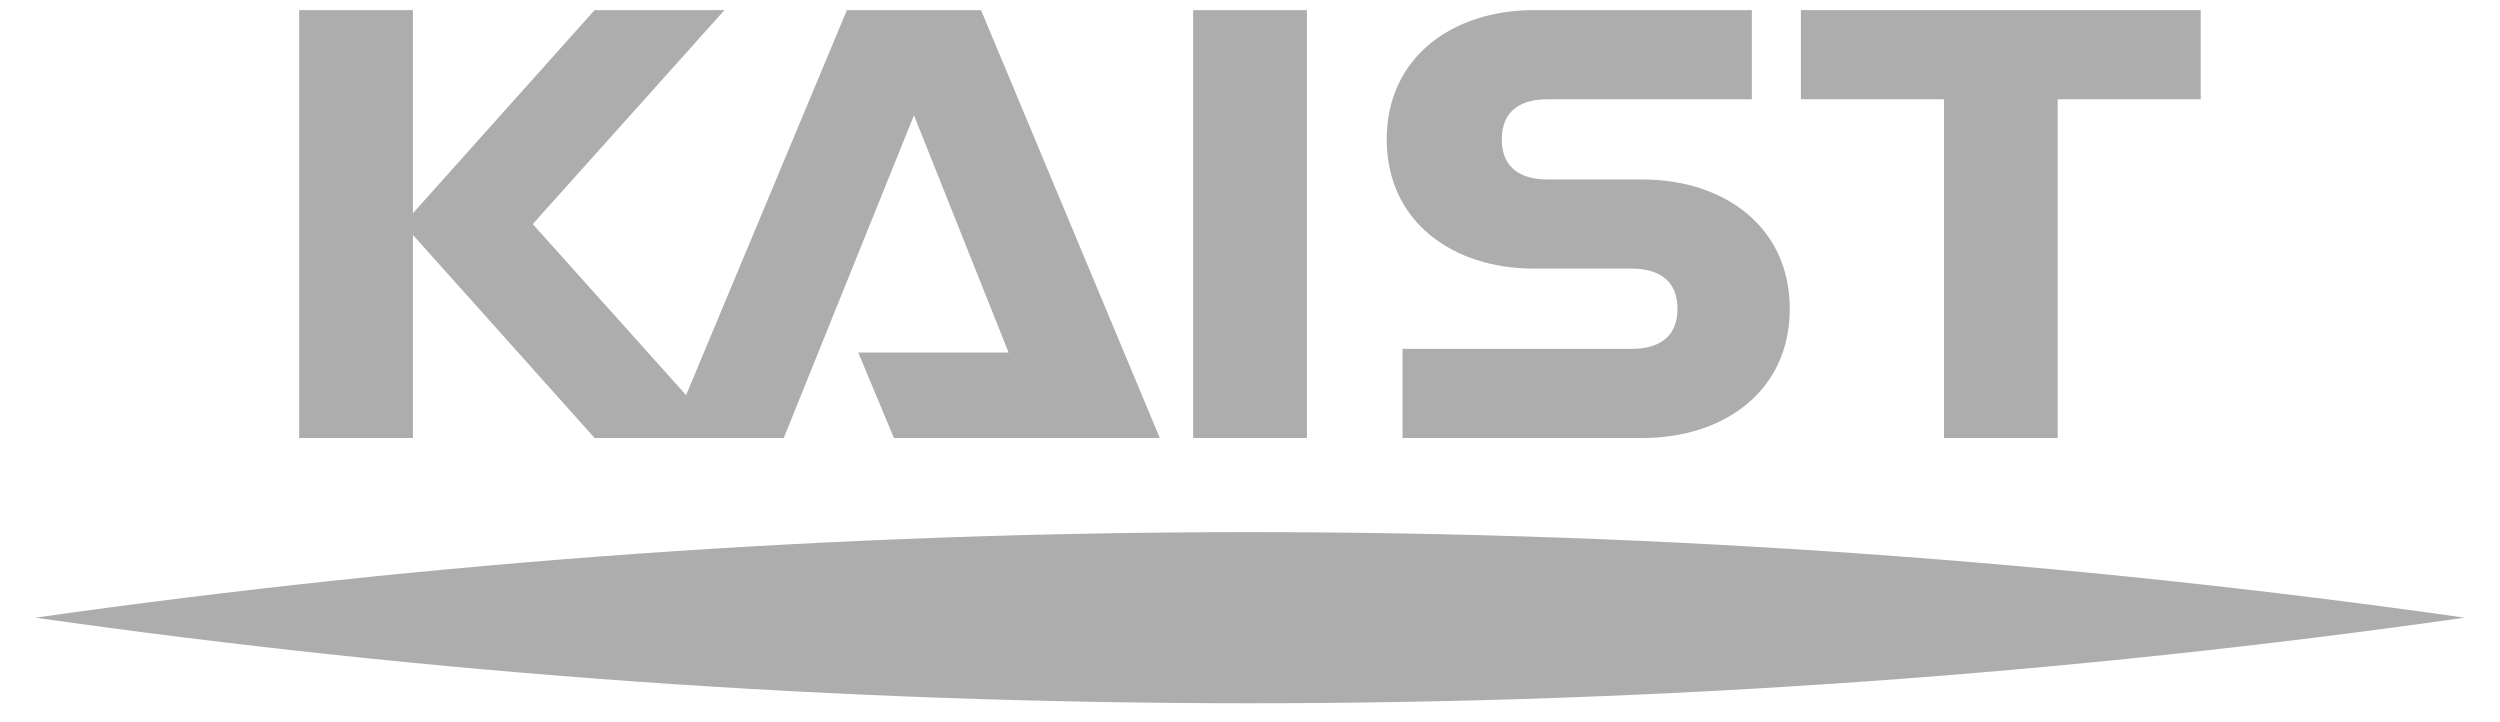
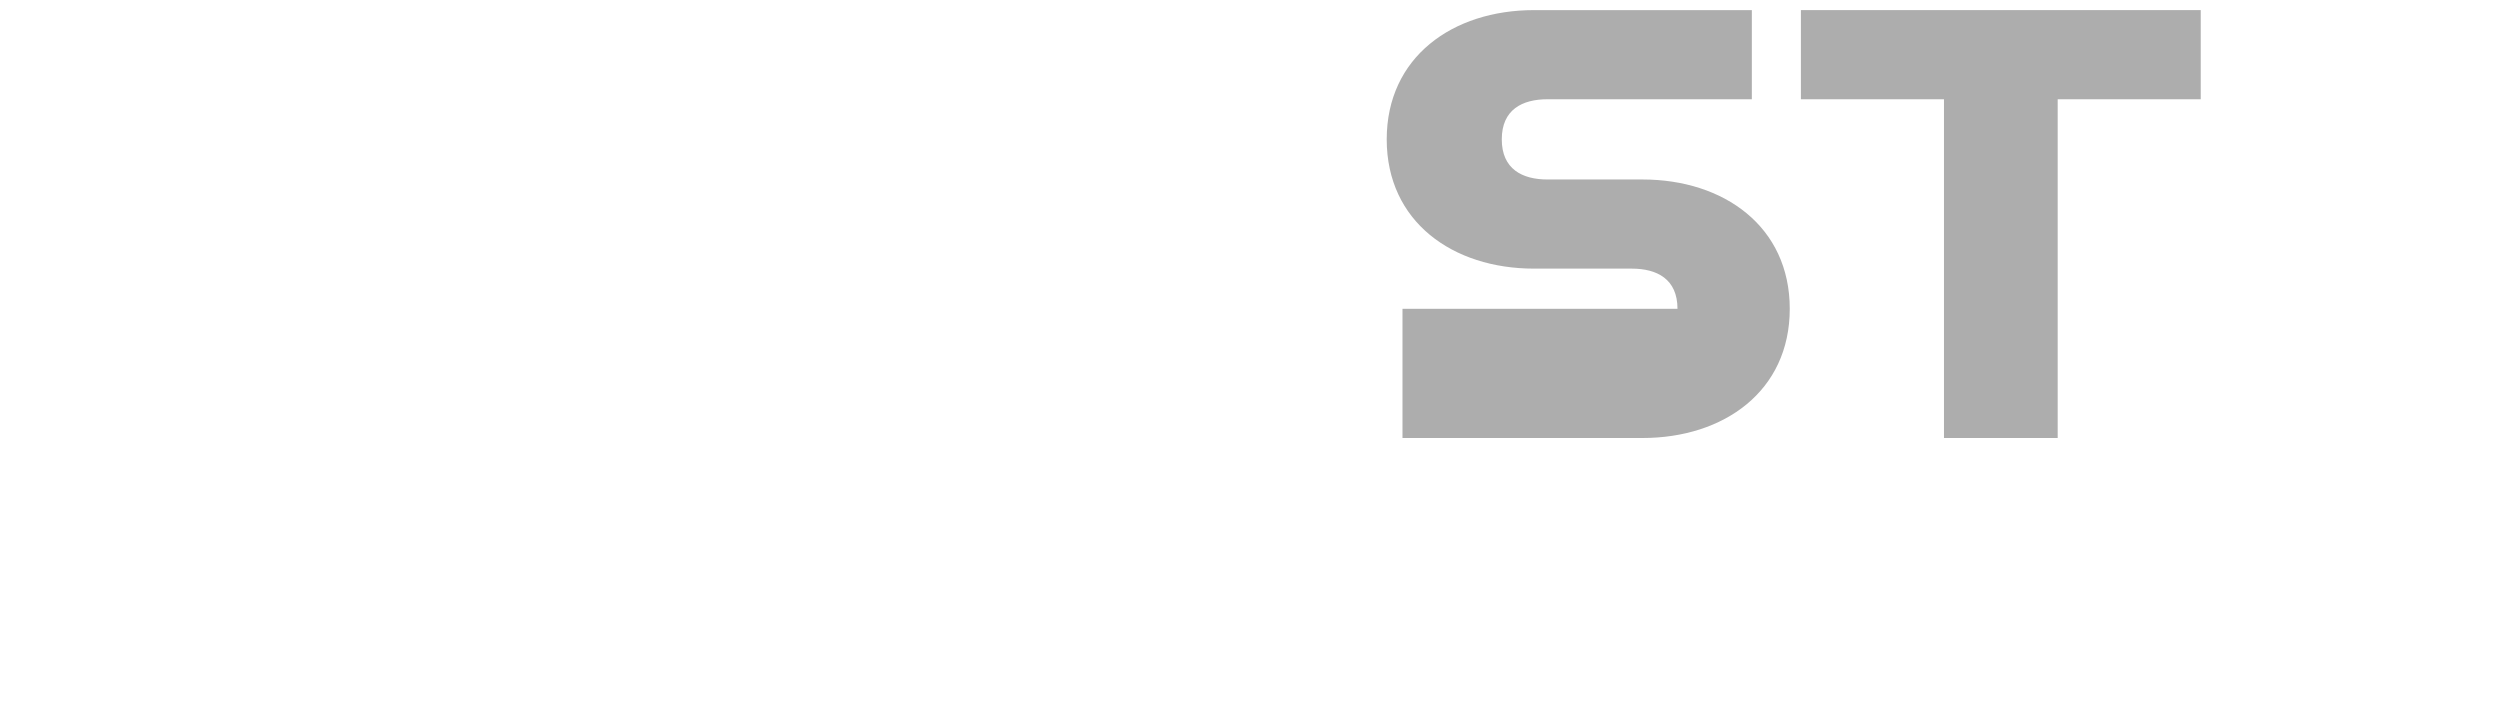
<svg xmlns="http://www.w3.org/2000/svg" fill="none" viewBox="0 0 218 63" height="63" width="218">
-   <path fill="#ADADAD" d="M104.043 38.194H113.961V0.883H104.043V38.194Z" />
  <path fill="#ADADAD" d="M157.039 0.881V8.656H169.515V38.194H179.43V8.656H191.904V0.881H157.039Z" />
-   <path fill="#ADADAD" d="M143.228 15.651H134.94C132.736 15.651 130.955 14.74 130.955 12.154C130.955 9.559 132.736 8.655 134.94 8.655H152.761V0.882H133.765C126.674 0.882 120.922 4.975 120.922 12.154C120.922 19.33 126.674 23.424 133.765 23.424H142.292C144.491 23.424 146.277 24.333 146.277 26.927C146.277 29.515 144.491 30.421 142.292 30.421H122.297V38.194H143.228C150.323 38.194 156.067 34.107 156.067 26.927C156.067 19.757 150.323 15.651 143.228 15.651Z" />
-   <path fill="#ADADAD" d="M73.852 0.881L59.827 34.455L46.456 19.54L63.174 0.881H51.85L36.005 18.595V0.881H26.086V38.194H36.005V20.482L51.85 38.194H68.343L79.699 10.056L87.948 30.74H74.837L77.952 38.194H101.135L85.546 0.881H73.852Z" />
-   <path fill="#ADADAD" d="M3.086 53.861C37.685 58.78 73.047 61.324 109.002 61.324C144.956 61.324 180.316 58.78 214.912 53.861C180.316 48.947 144.956 46.402 109.002 46.402C73.047 46.402 37.685 48.947 3.086 53.861Z" />
+   <path fill="#ADADAD" d="M143.228 15.651H134.94C132.736 15.651 130.955 14.74 130.955 12.154C130.955 9.559 132.736 8.655 134.94 8.655H152.761V0.882H133.765C126.674 0.882 120.922 4.975 120.922 12.154C120.922 19.33 126.674 23.424 133.765 23.424H142.292C144.491 23.424 146.277 24.333 146.277 26.927H122.297V38.194H143.228C150.323 38.194 156.067 34.107 156.067 26.927C156.067 19.757 150.323 15.651 143.228 15.651Z" />
</svg>